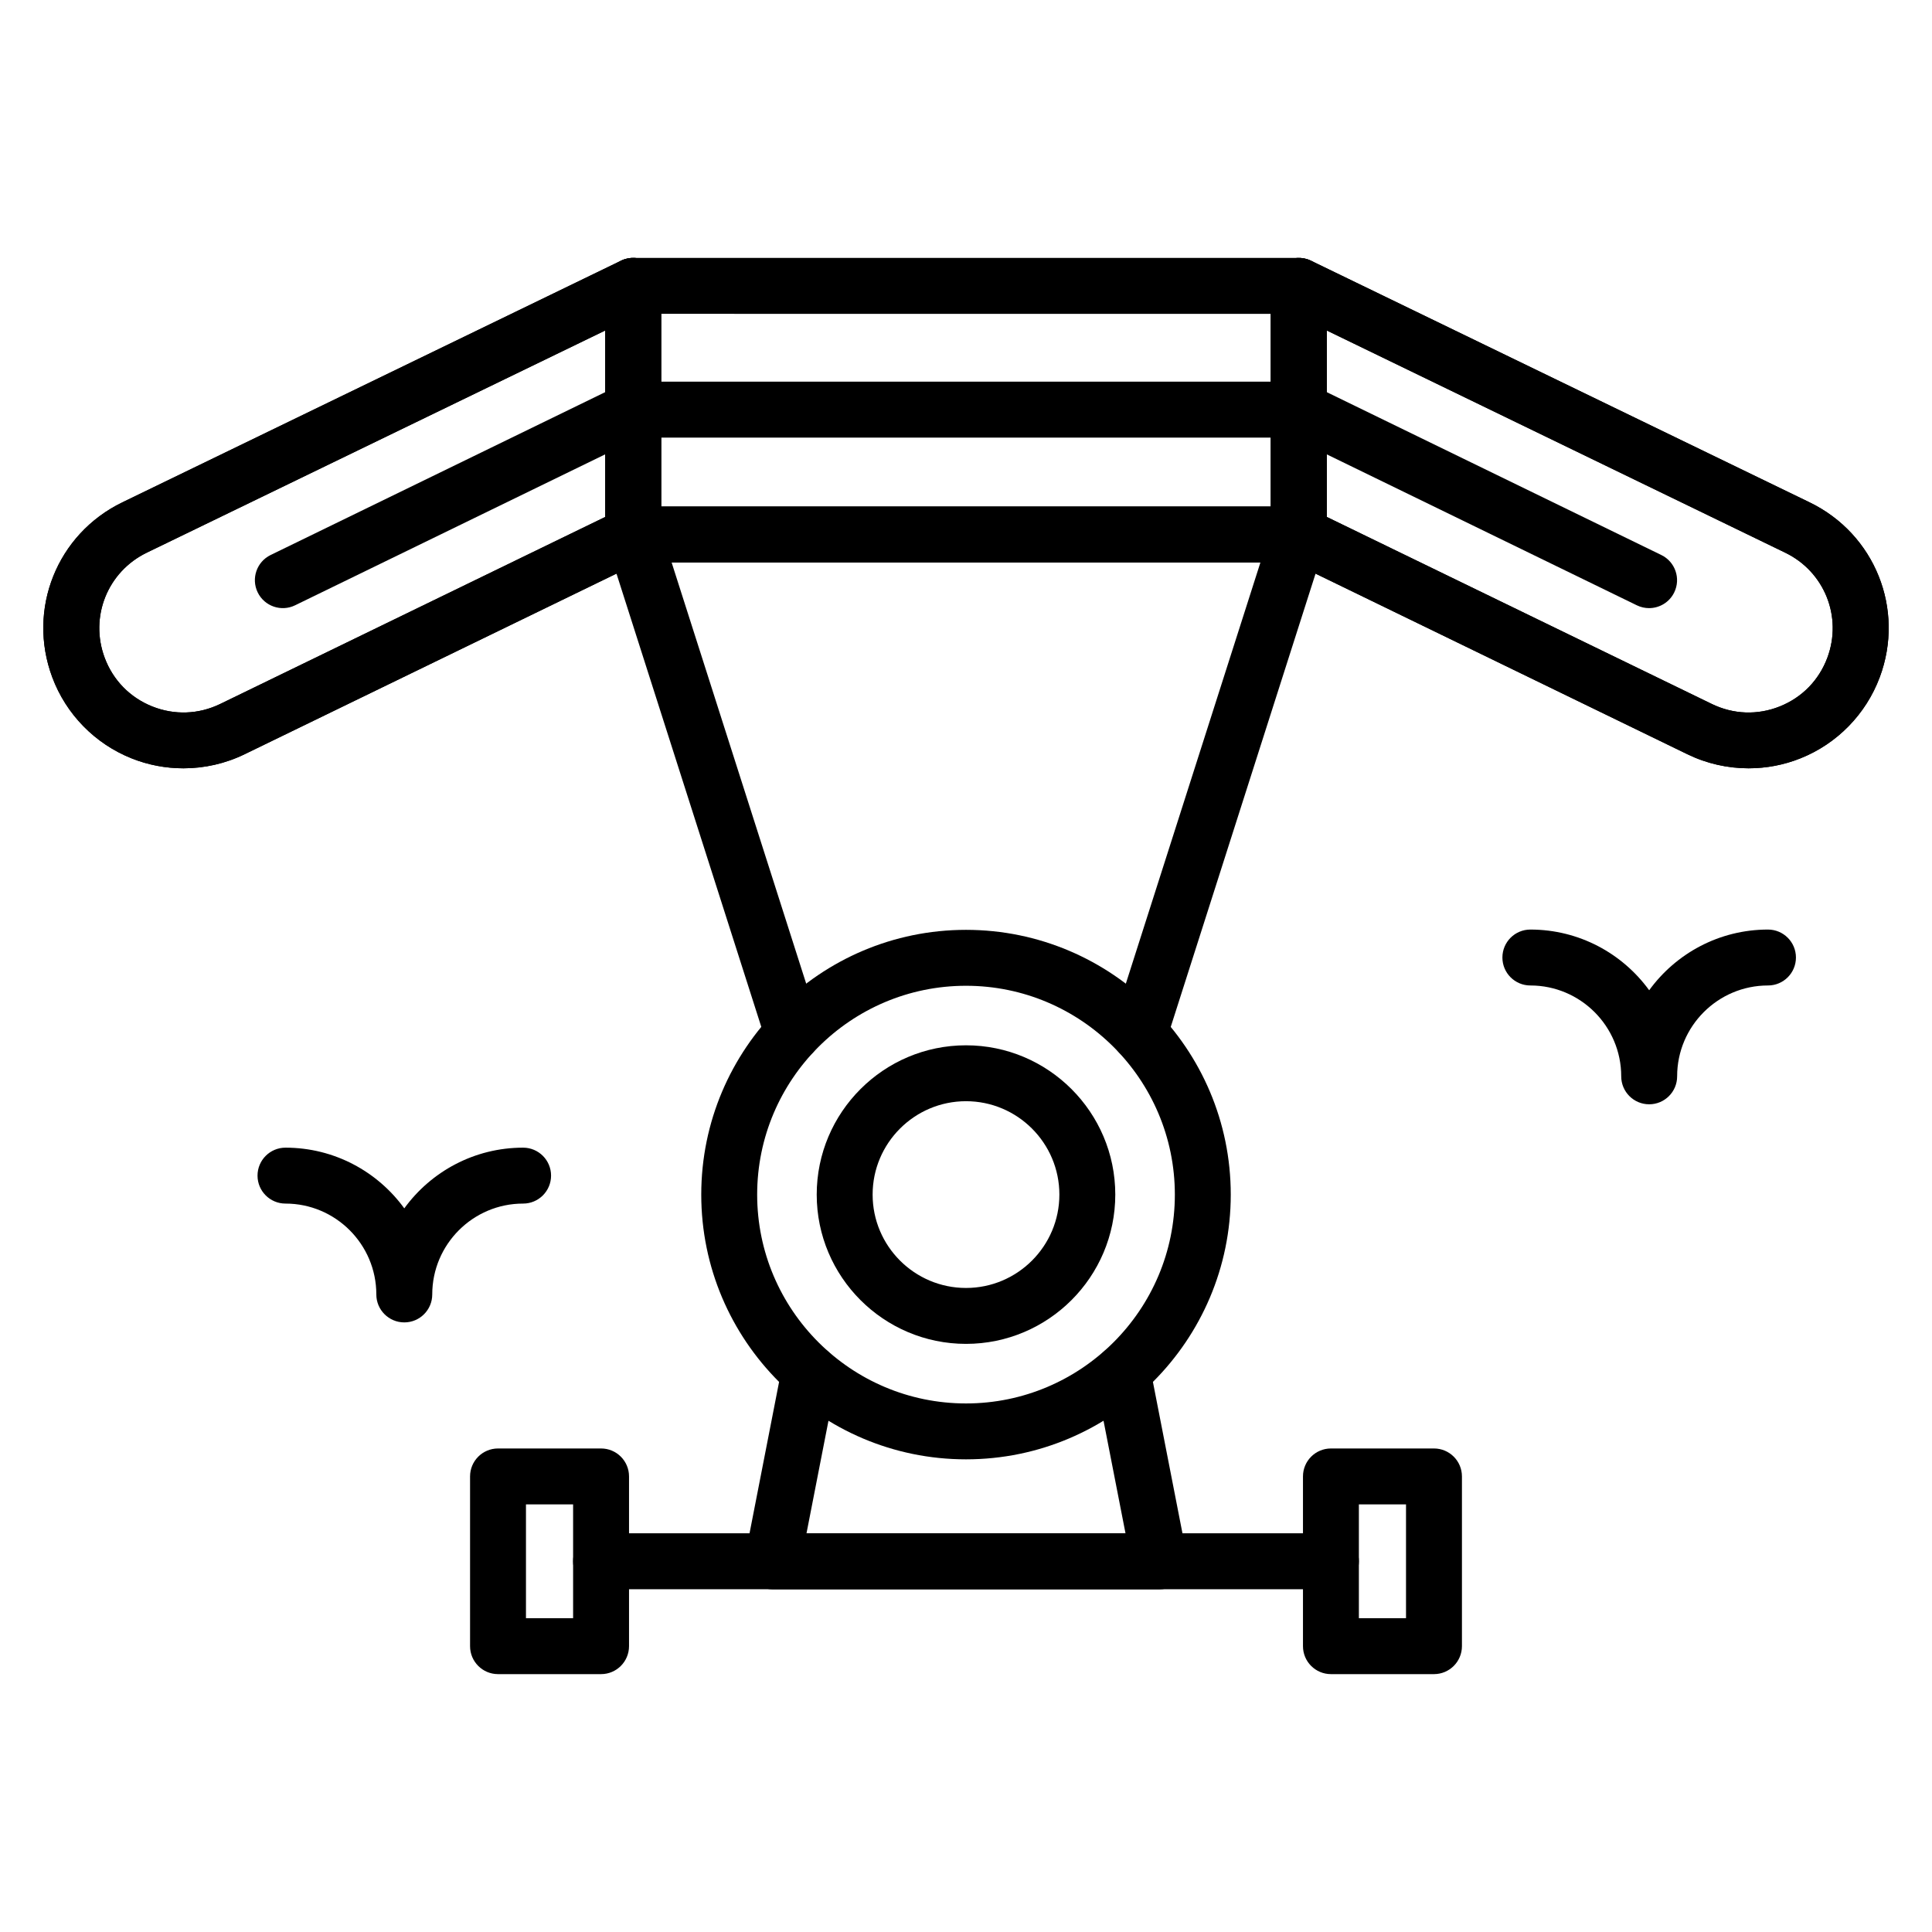
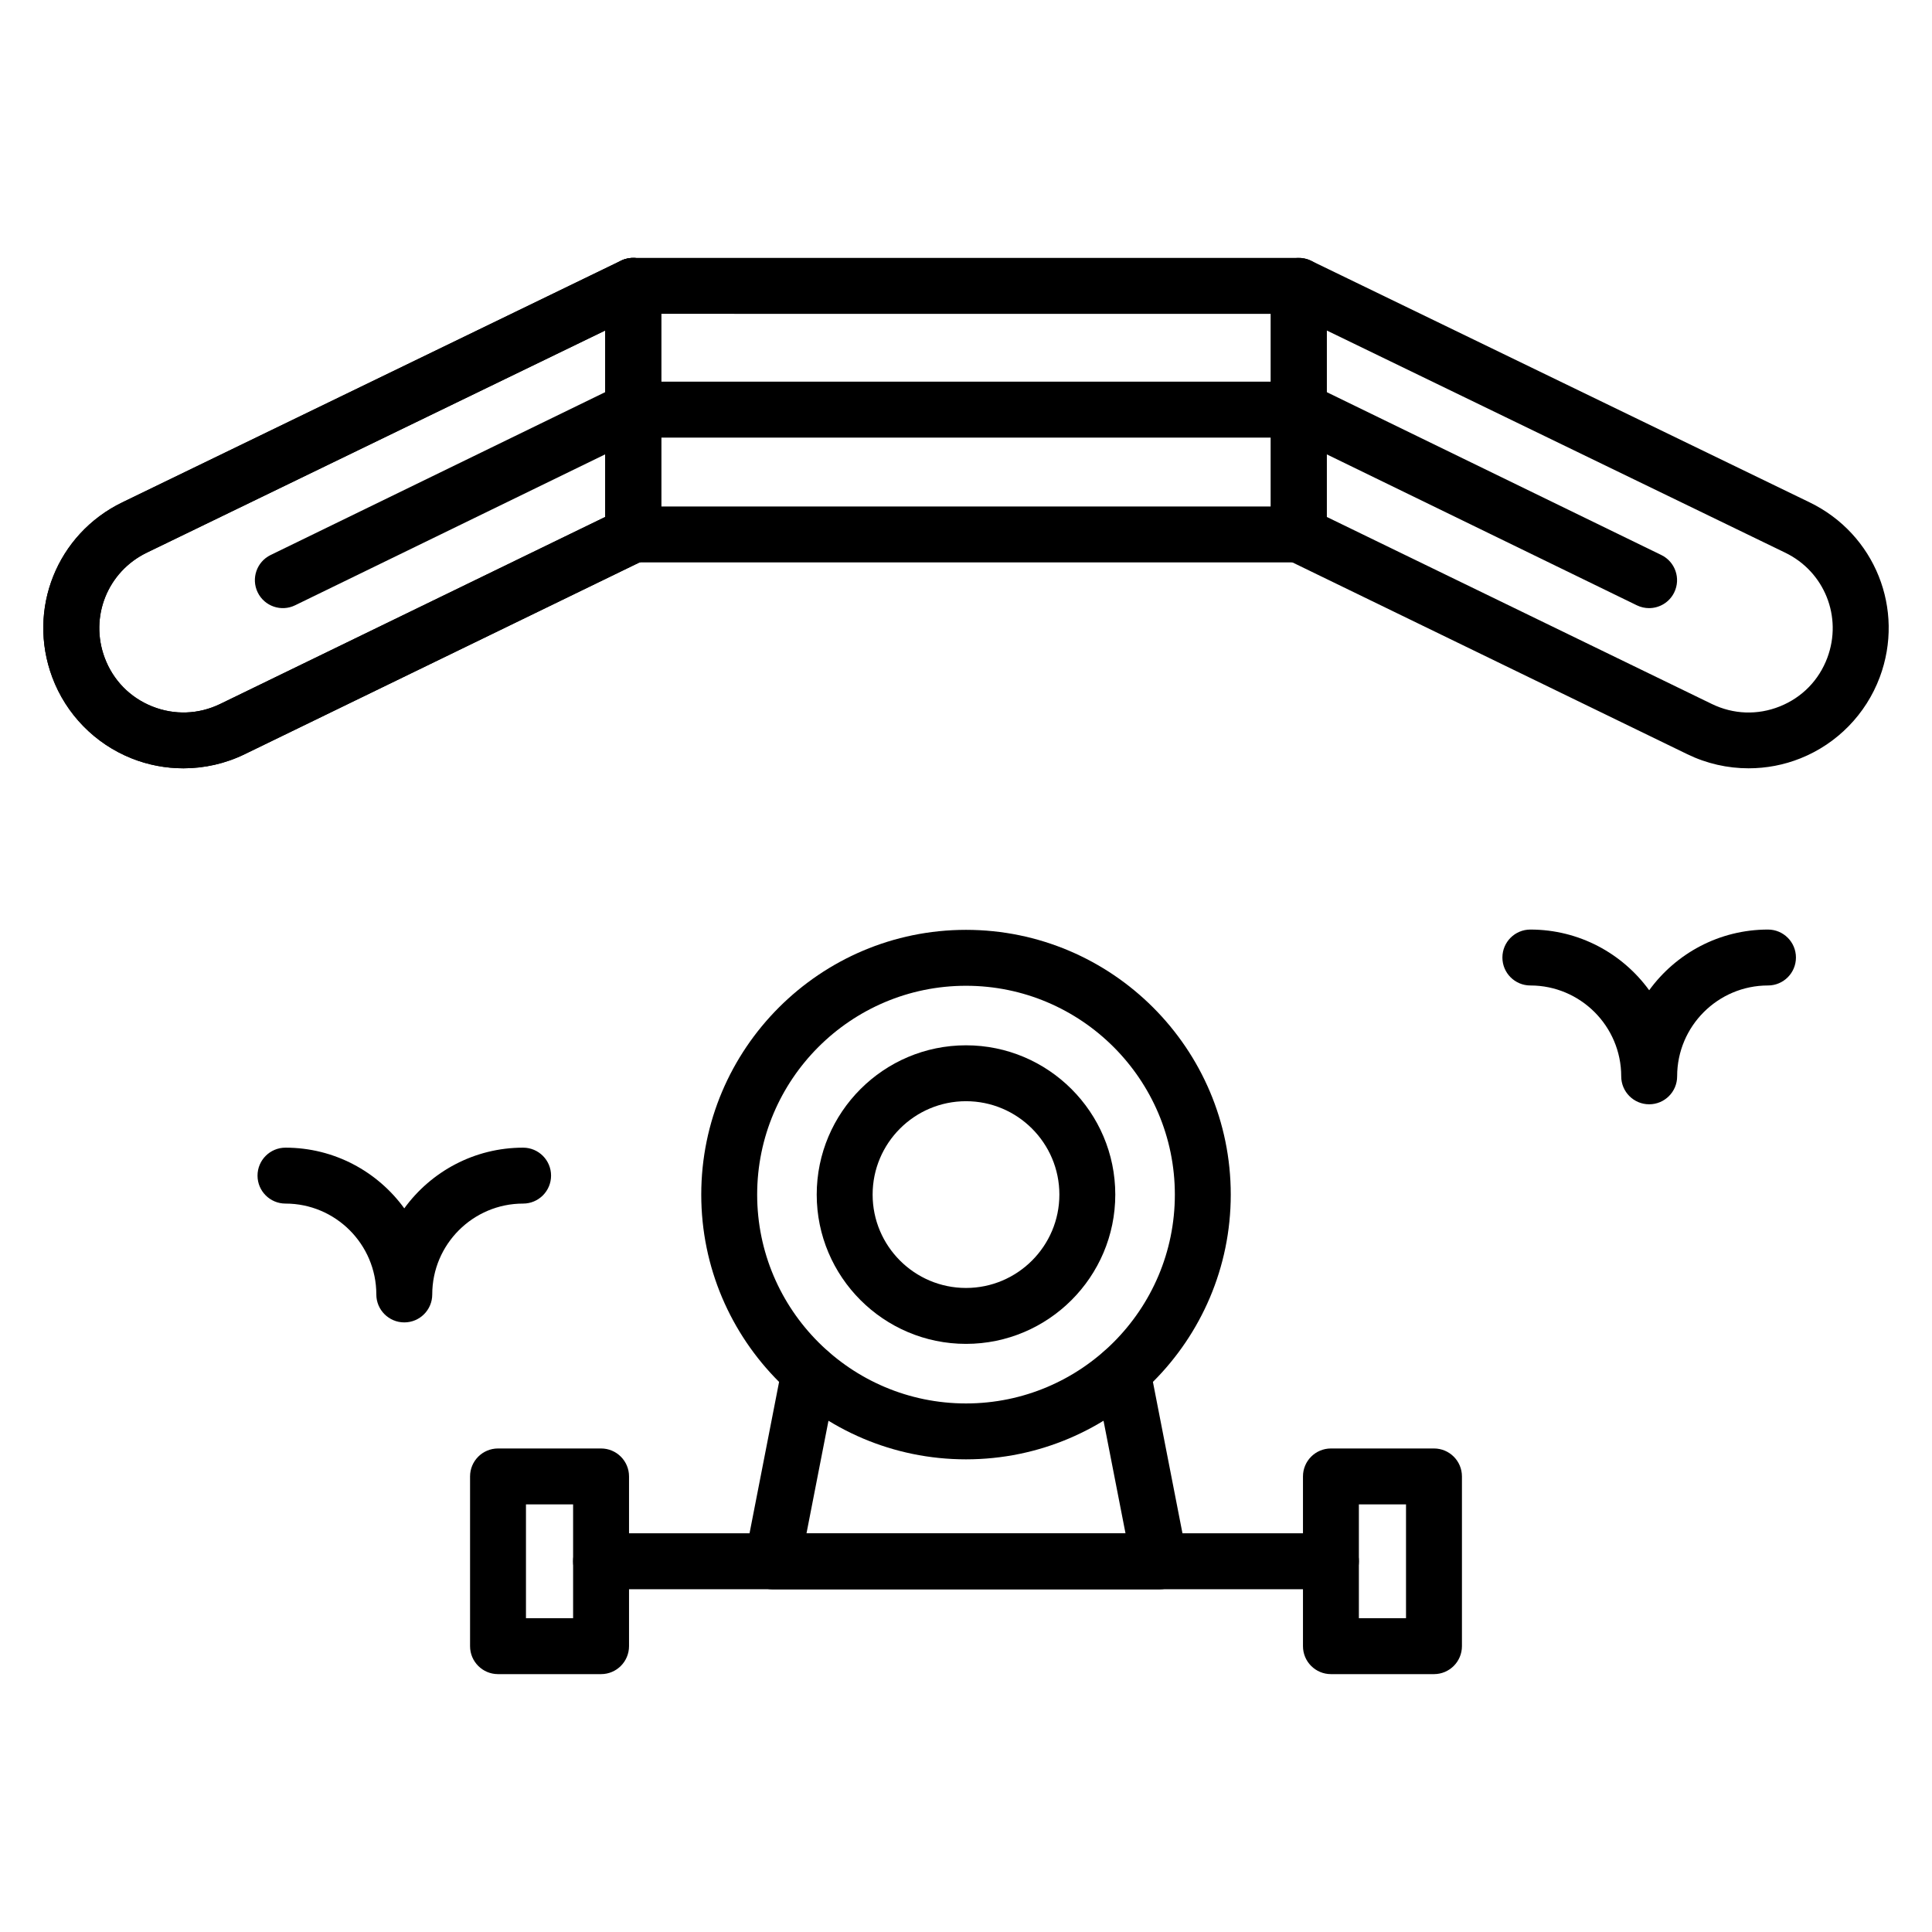
<svg xmlns="http://www.w3.org/2000/svg" fill="#000000" width="800px" height="800px" version="1.1" viewBox="144 144 512 512">
  <g>
-     <path d="m607.4 347.61c-5.566 0-11.125-1.246-16.223-3.727l-106.22-51.594c-2.551-1.238-4.172-3.828-4.172-6.664v-65.871c0-2.555 1.312-4.922 3.477-6.281 2.164-1.34 4.871-1.496 7.164-0.383l132.14 64.039c17.328 8.395 25.316 28.328 18.582 46.363h-0.004c-3.648 9.773-11.297 17.598-20.98 21.469-4.414 1.773-9.09 2.648-13.762 2.648zm-111.8-66.621 102.05 49.57c5.707 2.769 12.113 3.012 18.008 0.652 5.902-2.359 10.375-6.938 12.605-12.895 4.043-10.84-0.754-22.812-11.16-27.848l-121.5-58.887zm139.6 39.918h0.074z" />
    <path d="m192.6 347.61c-4.672 0-9.348-0.875-13.766-2.648-9.68-3.871-17.328-11.691-20.98-21.469-6.738-18.039 1.25-37.977 18.578-46.371l132.14-64.031c2.289-1.129 5-0.977 7.164 0.383s3.477 3.727 3.477 6.281v65.871c0 2.836-1.621 5.426-4.172 6.664l-106.22 51.594c-5.094 2.484-10.652 3.727-16.219 3.727zm111.8-116.03-121.5 58.883c-10.406 5.043-15.203 17.016-11.156 27.855 2.227 5.953 6.699 10.535 12.602 12.895 5.898 2.352 12.289 2.113 18.008-0.652l102.05-49.57z" />
    <path d="m488.19 293.04h-176.39c-4.09 0-7.41-3.312-7.41-7.41v-65.871c0-4.094 3.316-7.41 7.41-7.41h176.39c4.09 0 7.41 3.312 7.41 7.41v65.871c-0.004 4.098-3.32 7.41-7.414 7.41zm-168.98-14.816h161.57v-51.051l-161.57-0.004z" />
    <path d="m451.27 565.19h-102.54c-2.215 0-4.312-0.992-5.719-2.699-1.406-1.707-1.977-3.957-1.551-6.129l9.777-50.09c0.781-4.016 4.68-6.656 8.691-5.852 4.019 0.781 6.637 4.676 5.852 8.691l-8.055 41.262h84.551l-8.055-41.262c-0.785-4.016 1.836-7.906 5.852-8.691 3.992-0.805 7.906 1.836 8.691 5.852l9.777 50.09c0.422 2.172-0.145 4.422-1.551 6.129-1.41 1.707-3.508 2.699-5.723 2.699z" />
-     <path d="m445.94 425.23c-0.746 0-1.504-0.109-2.254-0.355-3.898-1.246-6.047-5.41-4.805-9.312l39.145-122.51-156.04 0.004 39.145 122.51c1.246 3.898-0.906 8.066-4.805 9.312-3.91 1.281-8.066-0.906-9.312-4.797l-42.23-132.18c-0.719-2.258-0.316-4.719 1.074-6.629 1.395-1.91 3.617-3.039 5.984-3.039h176.33c2.367 0 4.586 1.129 5.984 3.039 1.395 1.91 1.793 4.371 1.074 6.629l-42.23 132.18c-1.004 3.144-3.918 5.148-7.059 5.148z" />
    <path d="m496.71 565.16h-193.43c-4.09 0-7.41-3.312-7.41-7.41 0-4.094 3.316-7.41 7.41-7.41h193.43c4.09 0 7.41 3.312 7.41 7.41-0.004 4.094-3.32 7.41-7.414 7.41z" />
    <path d="m607.4 347.61c-5.566 0-11.125-1.246-16.223-3.727l-106.22-51.594c-2.551-1.238-4.172-3.828-4.172-6.664v-65.871c0-2.555 1.312-4.922 3.477-6.281 2.164-1.34 4.871-1.496 7.164-0.383l132.14 64.039c17.328 8.395 25.316 28.328 18.582 46.363h-0.004c-3.648 9.773-11.297 17.598-20.98 21.469-4.414 1.773-9.09 2.648-13.762 2.648zm-111.8-66.621 102.05 49.57c5.707 2.769 12.113 3.012 18.008 0.652 5.902-2.359 10.375-6.938 12.605-12.895 4.043-10.84-0.754-22.812-11.16-27.848l-121.5-58.887zm139.6 39.918h0.074z" />
    <path d="m192.6 347.61c-4.672 0-9.348-0.875-13.766-2.648-9.68-3.871-17.328-11.691-20.98-21.469-6.738-18.039 1.25-37.977 18.578-46.371l132.14-64.031c2.289-1.129 5-0.977 7.164 0.383s3.477 3.727 3.477 6.281v65.871c0 2.836-1.621 5.426-4.172 6.664l-106.22 51.594c-5.094 2.484-10.652 3.727-16.219 3.727zm111.8-116.03-121.5 58.883c-10.406 5.043-15.203 17.016-11.156 27.855 2.227 5.953 6.699 10.535 12.602 12.895 5.898 2.352 12.289 2.113 18.008-0.652l102.05-49.57z" />
    <path d="m581.02 305.16c-1.086 0-2.191-0.238-3.234-0.746l-91.301-44.445h-172.99l-91.301 44.445c-3.676 1.789-8.109 0.254-9.902-3.422-1.789-3.676-0.262-8.109 3.418-9.906l92.836-45.191c1.008-0.492 2.117-0.746 3.242-0.746h176.41c1.125 0 2.231 0.254 3.242 0.746l92.832 45.191c3.68 1.793 5.211 6.231 3.418 9.906-1.281 2.637-3.922 4.168-6.668 4.168z" />
    <path d="m400 500.14c-21.816 0-39.562-17.75-39.562-39.562 0-21.816 17.75-39.562 39.562-39.562 21.816 0 39.562 17.75 39.562 39.562s-17.746 39.562-39.562 39.562zm0-64.309c-13.645 0-24.746 11.098-24.746 24.746 0 13.645 11.098 24.746 24.746 24.746 13.645 0 24.746-11.098 24.746-24.746s-11.098-24.746-24.746-24.746z" />
    <path d="m400 530.74c-38.688 0-70.16-31.473-70.16-70.16s31.473-70.16 70.16-70.16 70.164 31.473 70.164 70.16c0 38.684-31.477 70.16-70.164 70.16zm0-125.5c-30.516 0-55.344 24.824-55.344 55.344s24.828 55.344 55.344 55.344c30.52 0 55.348-24.824 55.348-55.344s-24.828-55.344-55.348-55.344z" />
    <path d="m524.02 587.66h-27.309c-4.09 0-7.41-3.312-7.41-7.41v-44.98c0-4.094 3.316-7.41 7.41-7.41h27.309c4.09 0 7.41 3.312 7.41 7.41v44.98c-0.004 4.098-3.32 7.41-7.41 7.41zm-19.902-14.816h12.492v-30.164h-12.492z" />
    <path d="m303.29 587.66h-27.309c-4.09 0-7.41-3.312-7.41-7.41v-44.98c0-4.094 3.316-7.41 7.41-7.41h27.309c4.09 0 7.41 3.312 7.41 7.41v44.98c-0.004 4.098-3.32 7.41-7.41 7.41zm-19.902-14.816h12.492v-30.164h-12.492z" />
    <path d="m581.05 436.65c-4.09 0-7.41-3.312-7.41-7.41 0-13.277-10.801-24.078-24.078-24.078-4.09 0-7.41-3.312-7.41-7.41 0-4.094 3.316-7.41 7.41-7.41 12.934 0 24.41 6.344 31.488 16.086 7.074-9.738 18.555-16.086 31.484-16.086 4.09 0 7.41 3.312 7.41 7.41 0 4.094-3.316 7.41-7.41 7.41-13.277 0-24.074 10.801-24.074 24.078 0 4.098-3.32 7.41-7.41 7.41z" />
    <path d="m251.14 494.45c-4.09 0-7.41-3.312-7.41-7.41 0-13.277-10.797-24.078-24.074-24.078-4.09 0-7.41-3.312-7.41-7.41 0-4.094 3.316-7.41 7.41-7.41 12.93 0 24.41 6.344 31.484 16.086 7.074-9.738 18.555-16.086 31.488-16.086 4.09 0 7.41 3.312 7.41 7.41 0 4.094-3.316 7.41-7.41 7.41-13.277 0-24.078 10.801-24.078 24.078 0 4.094-3.316 7.41-7.41 7.41z" />
  </g>
</svg>